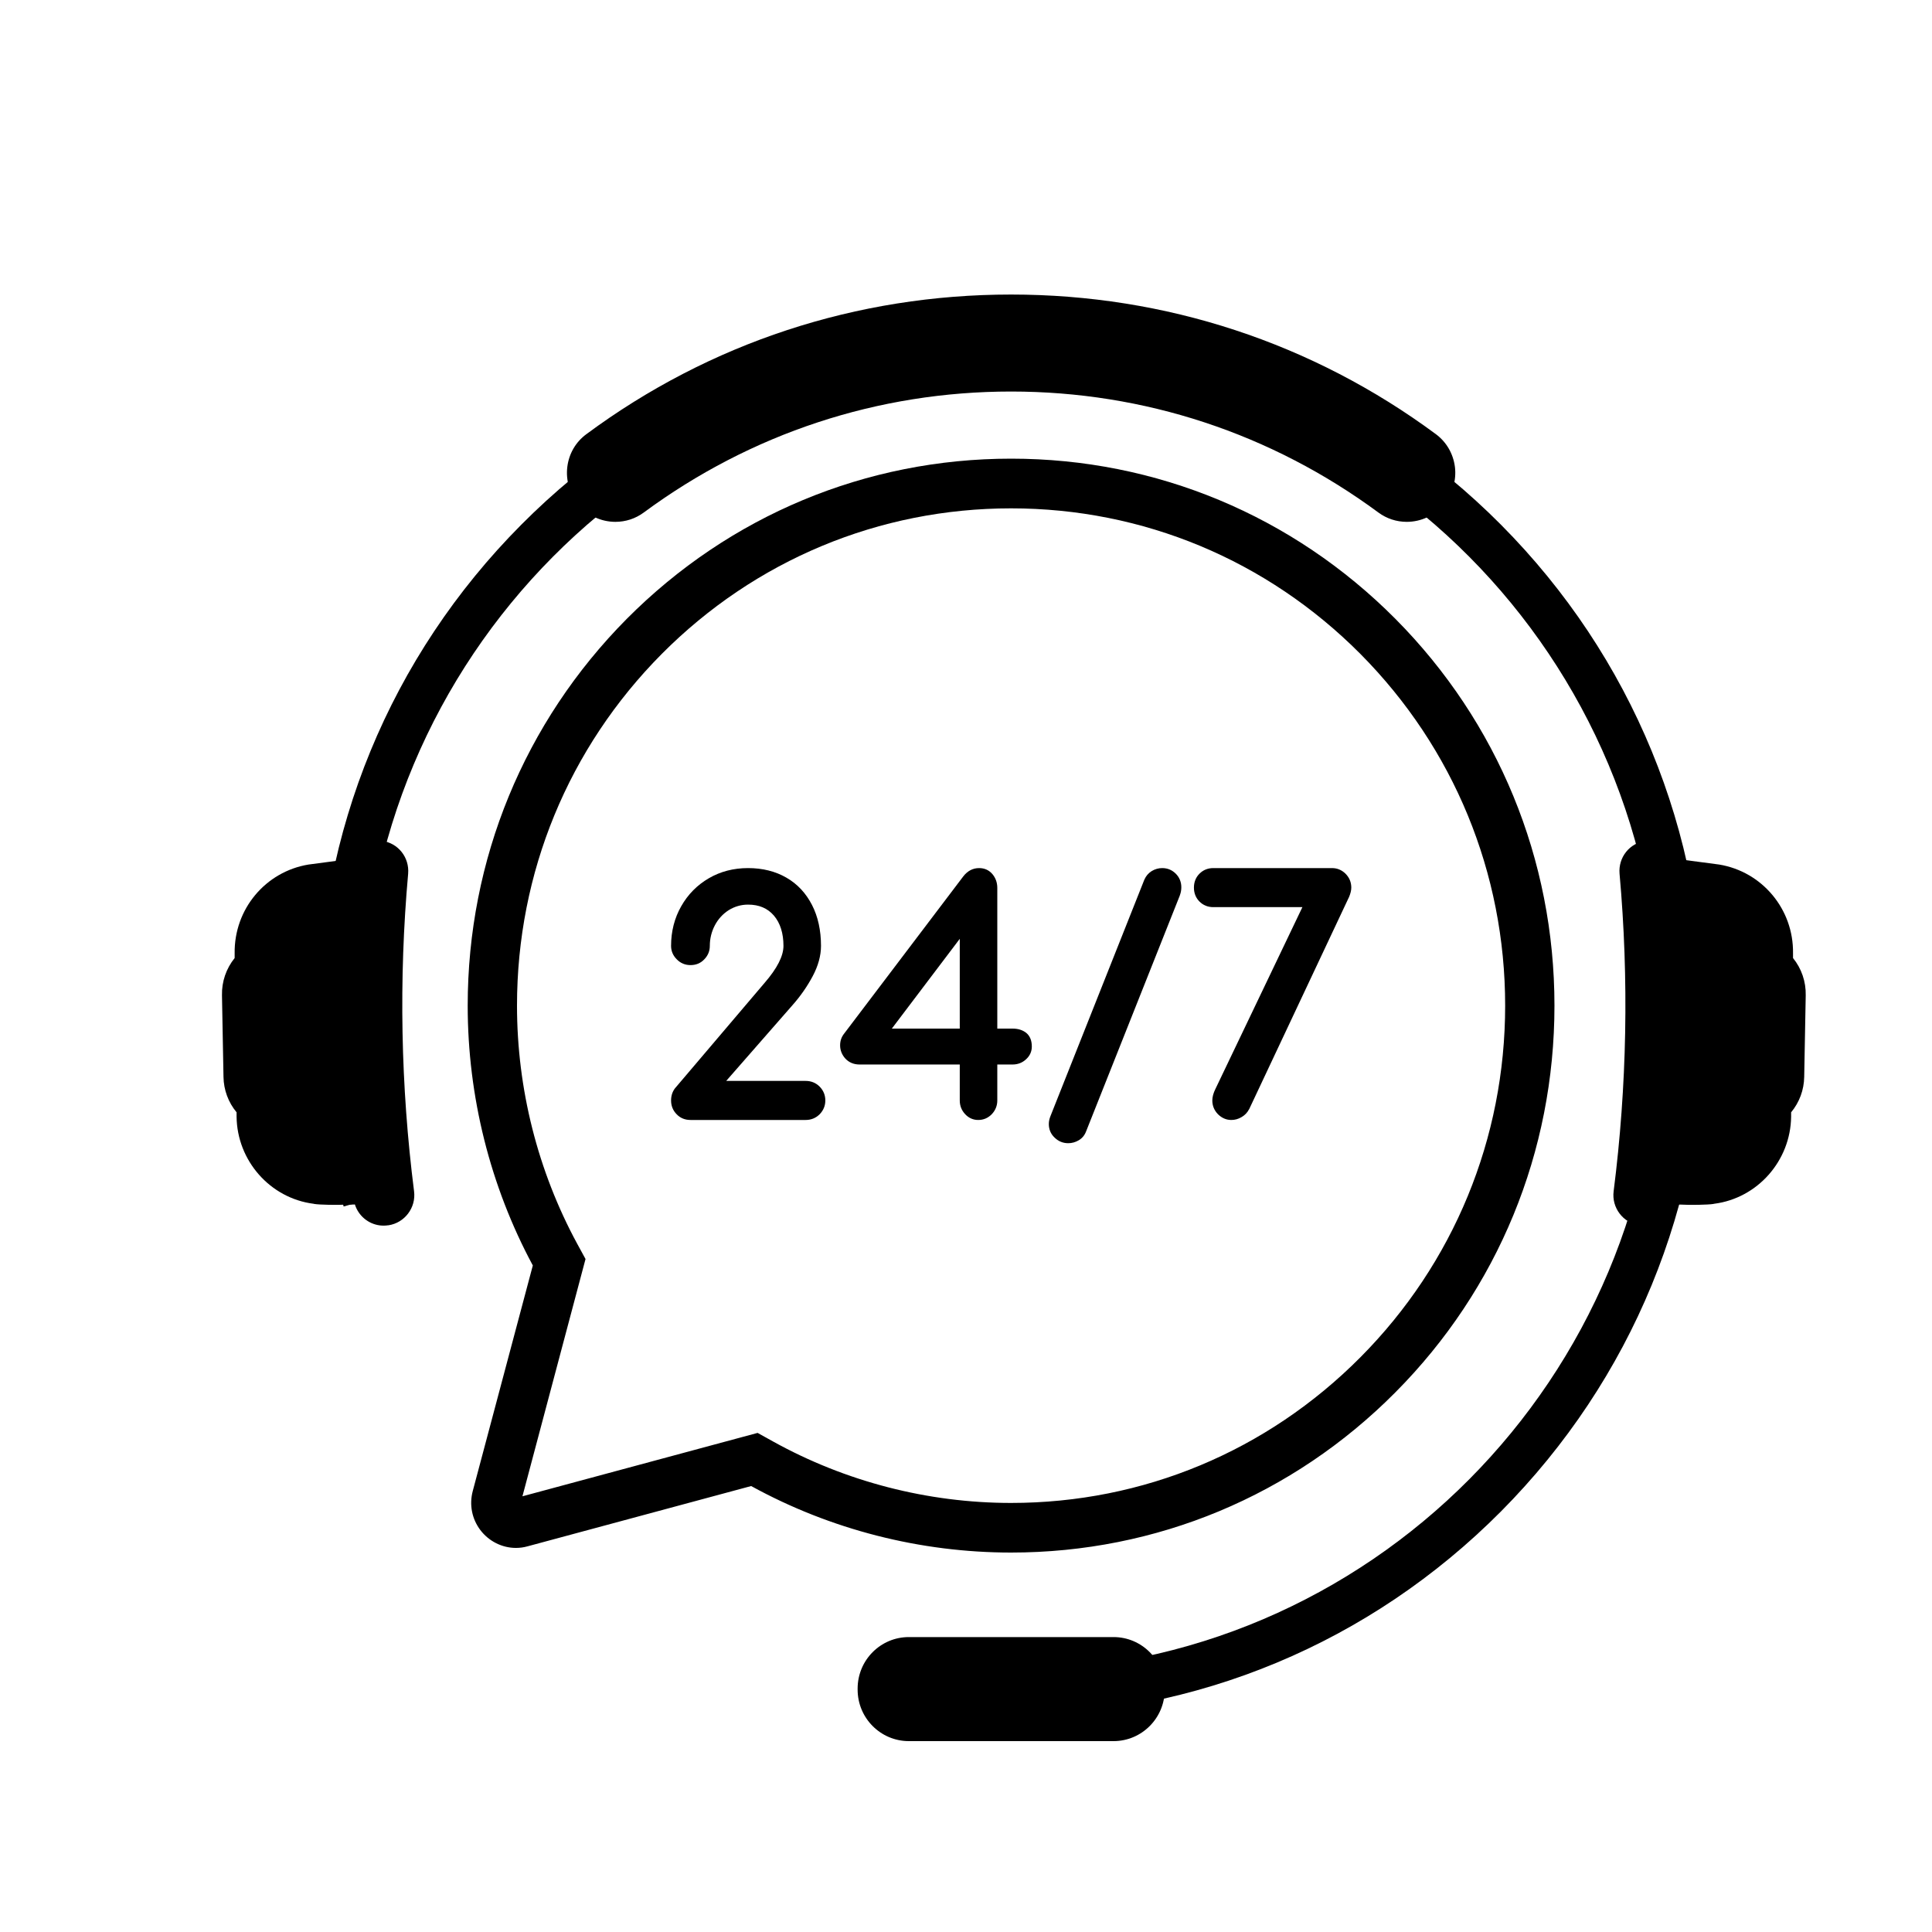
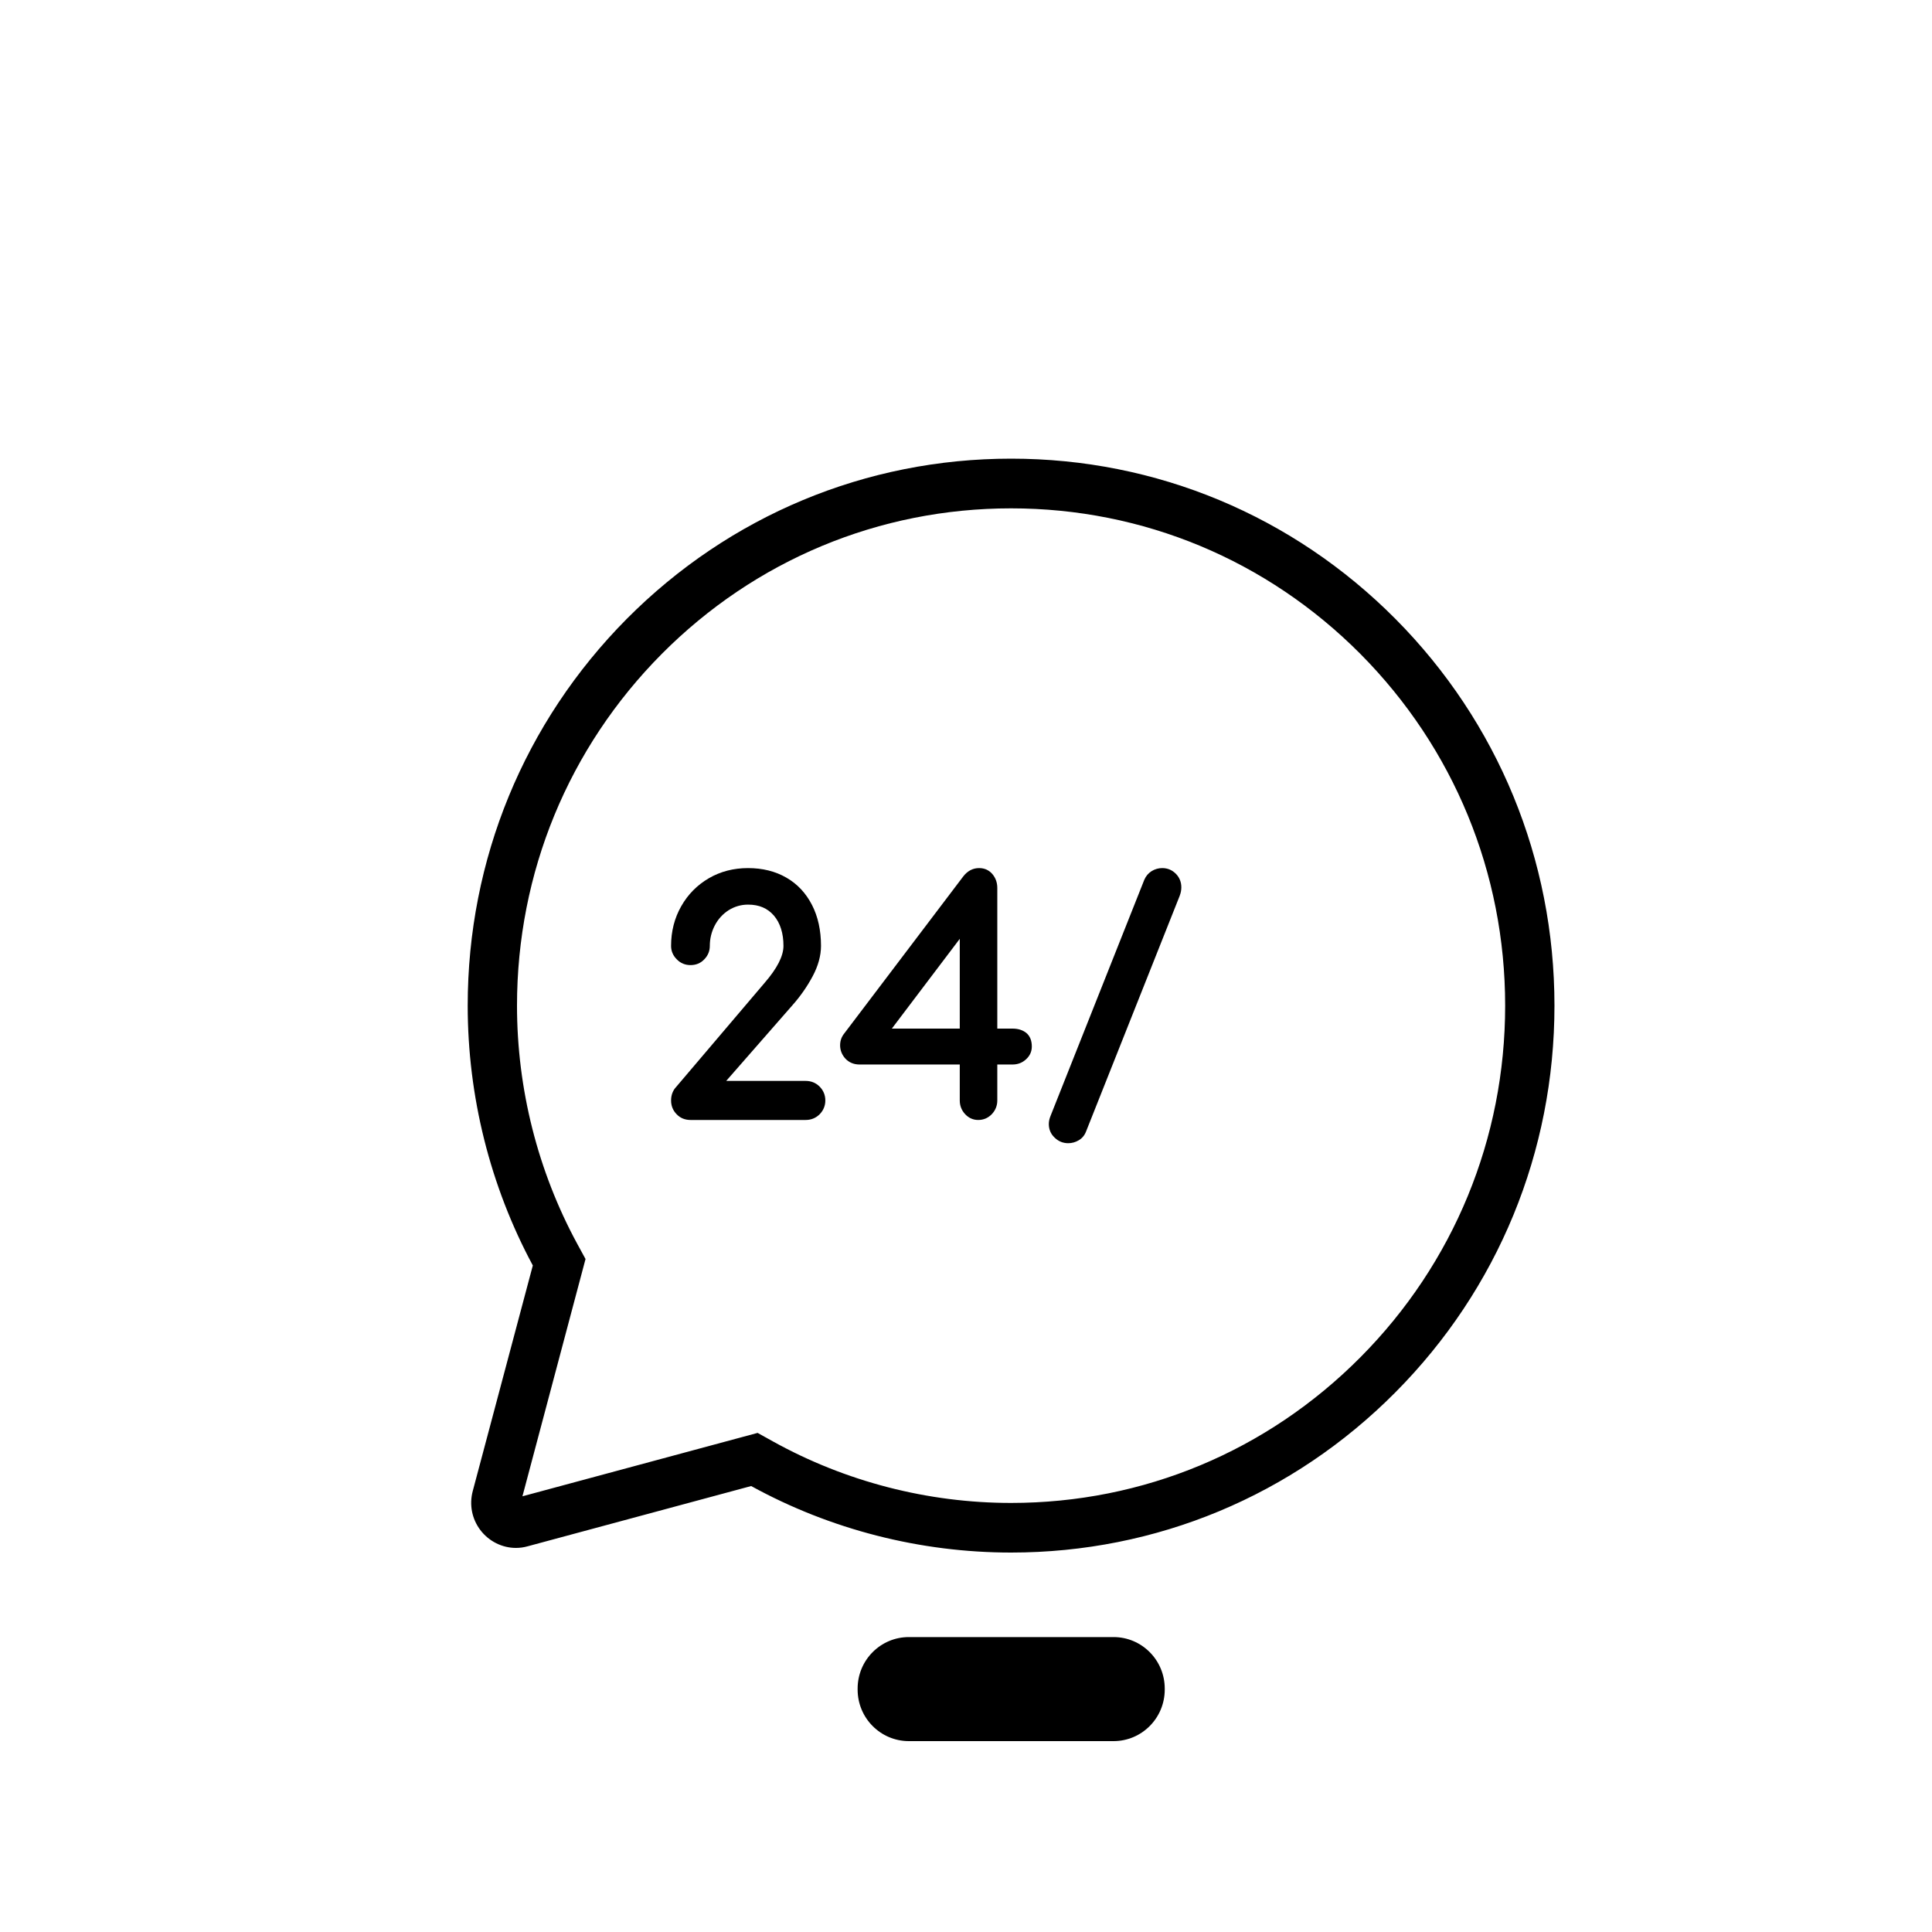
<svg xmlns="http://www.w3.org/2000/svg" version="1.0" preserveAspectRatio="xMidYMid meet" height="100" viewBox="0 0 75 75" zoomAndPan="magnify" width="100">
  <defs>
    <clipPath id="e64924998a">
-       <path clip-rule="nonzero" d="M 62.613 32.59 L 70.098 32.59 L 70.098 47.727 L 62.613 47.727 Z M 62.613 32.59" />
-     </clipPath>
+       </clipPath>
    <clipPath id="b536974bb1">
-       <path clip-rule="nonzero" d="M 8.598 32 L 17 32 L 17 48 L 8.598 48 Z M 8.598 32" />
-     </clipPath>
+       </clipPath>
    <clipPath id="9b1d4a8aec">
      <path clip-rule="nonzero" d="M 22 11.387 L 57 11.387 L 57 21 L 22 21 Z M 22 11.387" />
    </clipPath>
    <clipPath id="bd5b0e6558">
      <path clip-rule="nonzero" d="M 33.258 63.414 L 45.219 63.414 L 45.219 67.59 L 33.258 67.59 Z M 33.258 63.414" />
    </clipPath>
  </defs>
  <path fill-rule="nonzero" fill-opacity="1" d="M 29.41 55.625 L 30.008 55.957 C 32.82 57.516 36.016 58.344 39.25 58.344 C 44.375 58.344 49.188 56.336 52.812 52.688 C 56.434 49.043 58.43 44.195 58.43 39.039 C 58.43 33.883 56.434 29.035 52.812 25.387 C 49.188 21.742 44.375 19.734 39.25 19.734 C 34.129 19.734 29.312 21.742 25.688 25.387 C 22.066 29.035 20.07 33.883 20.07 39.039 C 20.07 42.27 20.879 45.465 22.406 48.281 L 22.73 48.875 L 20.281 58.086 Z M 39.25 60.27 C 35.727 60.27 32.238 59.379 29.16 57.688 L 20.484 60.027 C 20.332 60.07 20.18 60.09 20.027 60.09 C 19.492 60.09 18.977 59.832 18.648 59.398 C 18.32 58.965 18.211 58.414 18.352 57.883 L 20.684 49.125 C 19.027 46.043 18.156 42.559 18.156 39.039 C 18.156 33.367 20.352 28.035 24.332 24.023 C 28.316 20.016 33.617 17.805 39.25 17.805 C 44.887 17.805 50.184 20.016 54.168 24.023 C 58.152 28.035 60.344 33.367 60.344 39.039 C 60.344 44.711 58.152 50.043 54.168 54.051 C 50.184 58.062 44.887 60.27 39.25 60.27" fill="#000000" />
-   <path fill-rule="nonzero" fill-opacity="1" d="M 58.273 20.375 C 53.191 15.262 46.438 12.445 39.25 12.445 C 32.062 12.445 25.309 15.262 20.23 20.375 C 15.148 25.488 12.348 32.289 12.348 39.52 C 12.348 42.027 12.688 44.484 13.34 46.836 L 15.016 46.363 C 14.41 44.184 14.082 41.891 14.082 39.52 C 14.082 25.551 25.371 14.188 39.25 14.188 C 53.129 14.188 64.418 25.551 64.418 39.52 C 64.418 53.488 53.129 64.852 39.25 64.852 L 39.25 66.598 C 46.438 66.598 53.191 63.781 58.273 58.668 C 63.352 53.551 66.152 46.754 66.152 39.52 C 66.152 32.289 63.352 25.488 58.273 20.375" fill="#000000" />
  <g clip-path="url(#e64924998a)">
    <path fill-rule="nonzero" fill-opacity="1" d="M 69.605 37.191 L 69.605 37.008 C 69.629 35.281 68.395 33.836 66.742 33.562 L 65.125 33.348 C 65.098 33.273 65.062 33.199 65.02 33.133 C 64.938 33.016 64.832 32.91 64.707 32.828 C 64.473 32.668 64.184 32.609 63.898 32.641 L 63.891 32.641 C 63.262 32.723 62.816 33.281 62.871 33.918 C 63.238 38.016 63.16 42.164 62.641 46.246 C 62.559 46.883 63.008 47.473 63.637 47.566 L 63.648 47.566 C 63.758 47.582 63.863 47.582 63.969 47.57 C 64.426 47.512 64.801 47.191 64.938 46.758 C 65.082 46.766 65.246 46.762 65.246 46.762 C 65.609 46.785 66.312 46.77 66.508 46.738 C 66.52 46.734 66.531 46.734 66.543 46.73 C 68.227 46.516 69.512 45.059 69.531 43.348 L 69.531 43.18 C 69.852 42.793 70.031 42.312 70.039 41.805 L 70.098 38.637 C 70.109 38.105 69.934 37.598 69.605 37.191" fill="#000000" />
  </g>
  <g clip-path="url(#b536974bb1)">
    <path fill-rule="nonzero" fill-opacity="1" d="M 9.109 37.191 L 9.109 37.008 C 9.086 35.281 10.316 33.836 11.973 33.562 L 13.59 33.348 C 13.617 33.273 13.652 33.199 13.695 33.133 C 13.777 33.016 13.883 32.91 14.008 32.828 C 14.242 32.668 14.531 32.609 14.816 32.641 L 14.824 32.641 C 15.453 32.723 15.898 33.281 15.844 33.918 C 15.477 38.016 15.555 42.164 16.074 46.246 C 16.156 46.883 15.707 47.473 15.078 47.566 L 15.062 47.566 C 14.957 47.582 14.852 47.582 14.746 47.57 C 14.289 47.512 13.914 47.191 13.777 46.758 C 13.629 46.766 13.469 46.762 13.469 46.762 C 13.102 46.785 12.402 46.77 12.207 46.738 C 12.195 46.734 12.184 46.734 12.172 46.73 C 10.488 46.516 9.203 45.059 9.184 43.348 L 9.184 43.18 C 8.863 42.793 8.684 42.312 8.676 41.805 L 8.617 38.637 C 8.605 38.105 8.781 37.598 9.109 37.191" fill="#000000" />
  </g>
  <g clip-path="url(#9b1d4a8aec)">
-     <path fill-rule="nonzero" fill-opacity="1" d="M 56.48 18.125 C 56.414 17.613 56.152 17.16 55.742 16.855 C 50.949 13.309 45.246 11.434 39.25 11.434 C 33.254 11.434 27.551 13.309 22.762 16.855 C 22.348 17.16 22.086 17.613 22.023 18.125 C 21.961 18.637 22.109 19.156 22.434 19.555 L 22.453 19.578 C 22.809 20.012 23.332 20.258 23.891 20.258 C 24.289 20.258 24.668 20.133 24.988 19.898 C 29.152 16.824 34.086 15.199 39.25 15.199 C 44.414 15.199 49.348 16.824 53.512 19.898 C 53.832 20.133 54.211 20.258 54.609 20.258 C 55.168 20.258 55.691 20.012 56.047 19.578 L 56.066 19.555 C 56.391 19.156 56.543 18.637 56.48 18.125" fill="#000000" />
-   </g>
+     </g>
  <g clip-path="url(#bd5b0e6558)">
    <path fill-rule="nonzero" fill-opacity="1" d="M 43.227 67.59 L 35.281 67.59 C 34.184 67.59 33.293 66.695 33.293 65.59 L 33.293 65.551 C 33.293 64.445 34.184 63.551 35.281 63.551 L 43.227 63.551 C 44.324 63.551 45.215 64.445 45.215 65.551 L 45.215 65.59 C 45.215 66.695 44.324 67.59 43.227 67.59" fill="#000000" />
  </g>
  <path fill-rule="nonzero" fill-opacity="1" d="M 31.277 41.961 L 28.191 41.961 L 30.762 39.023 C 31.074 38.672 31.336 38.293 31.547 37.898 C 31.762 37.496 31.871 37.098 31.871 36.719 C 31.871 36.117 31.754 35.582 31.523 35.133 C 31.289 34.676 30.957 34.316 30.527 34.07 C 30.102 33.824 29.602 33.699 29.039 33.699 C 28.477 33.699 27.965 33.832 27.516 34.094 C 27.062 34.359 26.703 34.723 26.445 35.18 C 26.184 35.637 26.051 36.156 26.051 36.719 C 26.051 36.918 26.125 37.094 26.273 37.242 C 26.418 37.391 26.598 37.465 26.805 37.465 C 27.02 37.465 27.199 37.391 27.34 37.242 C 27.484 37.094 27.555 36.918 27.555 36.719 C 27.555 36.438 27.621 36.168 27.75 35.922 C 27.879 35.676 28.062 35.477 28.289 35.332 C 28.516 35.191 28.77 35.117 29.039 35.117 C 29.469 35.117 29.797 35.258 30.043 35.543 C 30.289 35.832 30.414 36.23 30.414 36.719 C 30.414 37.113 30.168 37.594 29.684 38.152 L 26.254 42.188 C 26.121 42.328 26.051 42.508 26.051 42.719 C 26.051 42.926 26.121 43.105 26.266 43.254 C 26.406 43.402 26.59 43.477 26.805 43.477 L 31.277 43.477 C 31.488 43.477 31.672 43.402 31.82 43.254 C 31.965 43.105 32.039 42.926 32.039 42.719 C 32.039 42.512 31.965 42.332 31.82 42.184 C 31.672 42.035 31.488 41.961 31.277 41.961" fill="#000000" />
  <path fill-rule="nonzero" fill-opacity="1" d="M 37.258 36.445 L 37.258 39.93 L 34.621 39.93 Z M 39.836 40.094 C 39.695 39.984 39.52 39.93 39.305 39.93 L 38.715 39.93 L 38.715 34.469 C 38.715 34.258 38.648 34.078 38.523 33.93 C 38.391 33.777 38.219 33.699 38.008 33.699 C 37.766 33.699 37.559 33.809 37.395 34.02 L 32.766 40.129 C 32.664 40.258 32.613 40.41 32.613 40.578 C 32.613 40.773 32.684 40.949 32.82 41.098 C 32.961 41.246 33.145 41.324 33.367 41.324 L 37.258 41.324 L 37.258 42.719 C 37.258 42.926 37.328 43.102 37.465 43.25 C 37.602 43.398 37.773 43.477 37.973 43.477 C 38.18 43.477 38.355 43.402 38.5 43.254 C 38.641 43.105 38.715 42.926 38.715 42.719 L 38.715 41.324 L 39.305 41.324 C 39.508 41.324 39.684 41.258 39.828 41.125 C 39.98 40.988 40.055 40.82 40.055 40.625 C 40.055 40.391 39.98 40.211 39.836 40.094" fill="#000000" />
  <path fill-rule="nonzero" fill-opacity="1" d="M 45.117 33.699 C 44.973 33.699 44.836 33.738 44.707 33.816 C 44.578 33.898 44.484 34.008 44.422 34.152 L 40.785 43.312 C 40.738 43.426 40.715 43.531 40.715 43.633 C 40.715 43.84 40.789 44.02 40.938 44.16 C 41.086 44.305 41.262 44.379 41.469 44.379 C 41.613 44.379 41.75 44.34 41.875 44.266 C 42.004 44.191 42.102 44.078 42.16 43.926 L 45.801 34.762 L 45.801 34.758 C 45.84 34.656 45.859 34.551 45.859 34.445 C 45.859 34.238 45.785 34.059 45.645 33.918 C 45.5 33.773 45.324 33.699 45.117 33.699" fill="#000000" />
-   <path fill-rule="nonzero" fill-opacity="1" d="M 52.238 33.922 C 52.09 33.773 51.91 33.699 51.707 33.699 L 47.102 33.699 C 46.887 33.699 46.707 33.773 46.562 33.918 C 46.422 34.059 46.348 34.242 46.348 34.457 C 46.348 34.672 46.422 34.855 46.562 34.996 C 46.707 35.141 46.887 35.215 47.102 35.215 L 50.559 35.215 L 47.184 42.27 C 47.102 42.434 47.062 42.586 47.062 42.719 C 47.062 42.926 47.137 43.105 47.281 43.254 C 47.43 43.402 47.605 43.477 47.801 43.477 C 47.938 43.477 48.07 43.441 48.195 43.367 C 48.324 43.293 48.422 43.191 48.488 43.062 L 48.492 43.059 L 52.359 34.844 L 52.363 34.84 C 52.426 34.691 52.457 34.566 52.457 34.457 C 52.457 34.25 52.383 34.07 52.238 33.922" fill="#000000" />
</svg>